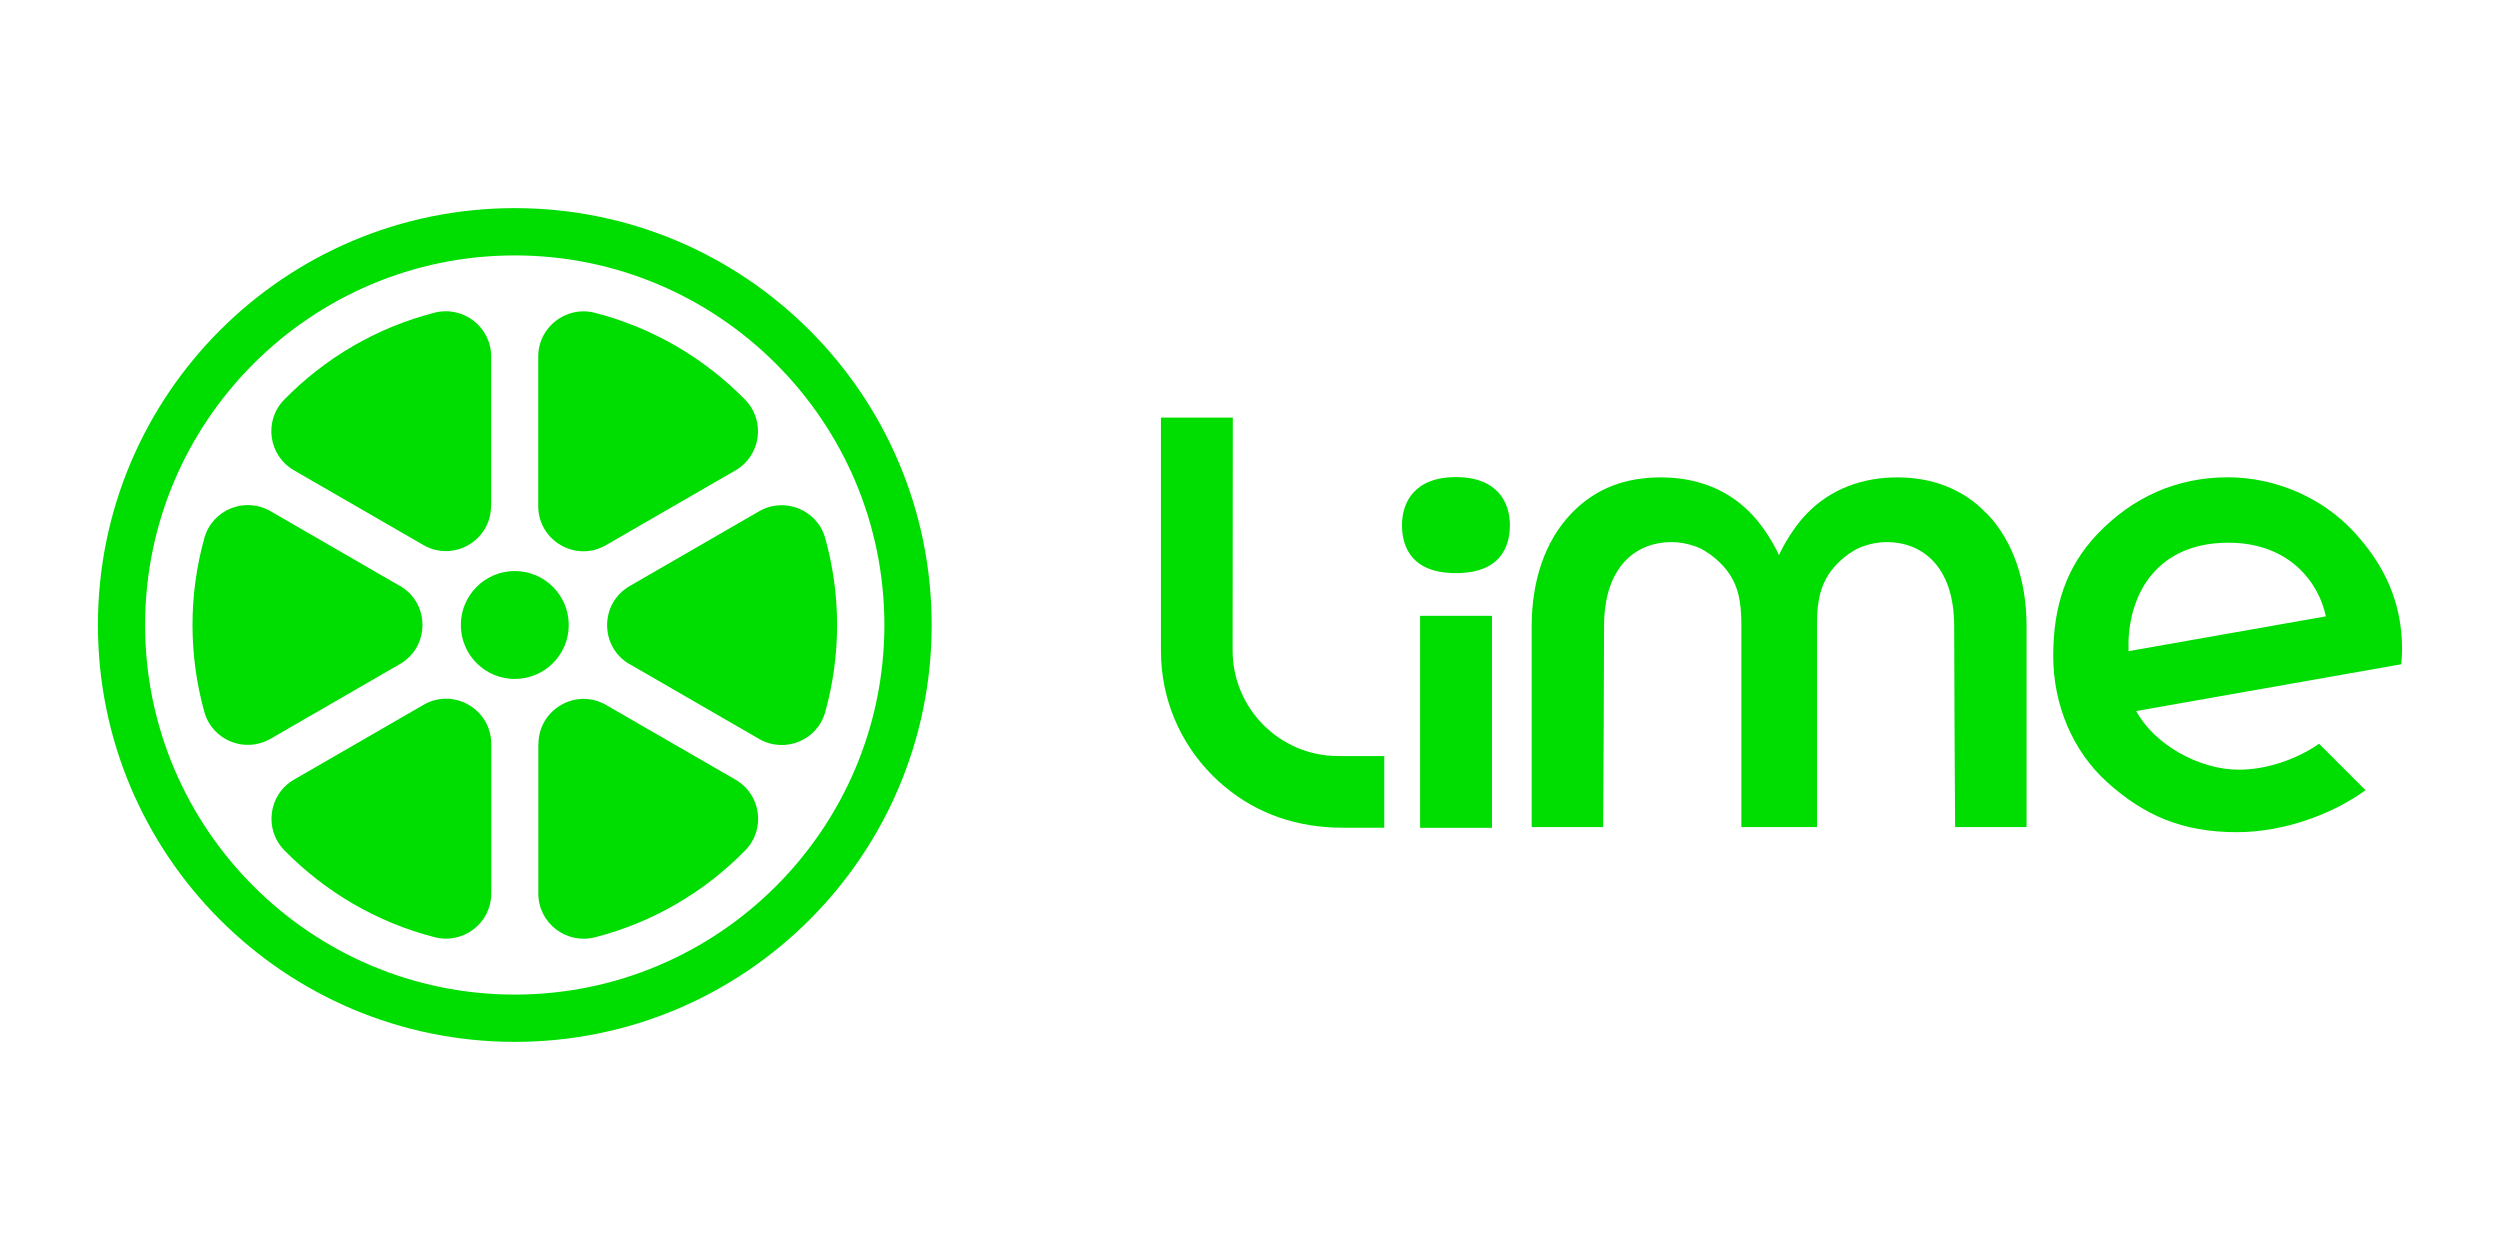
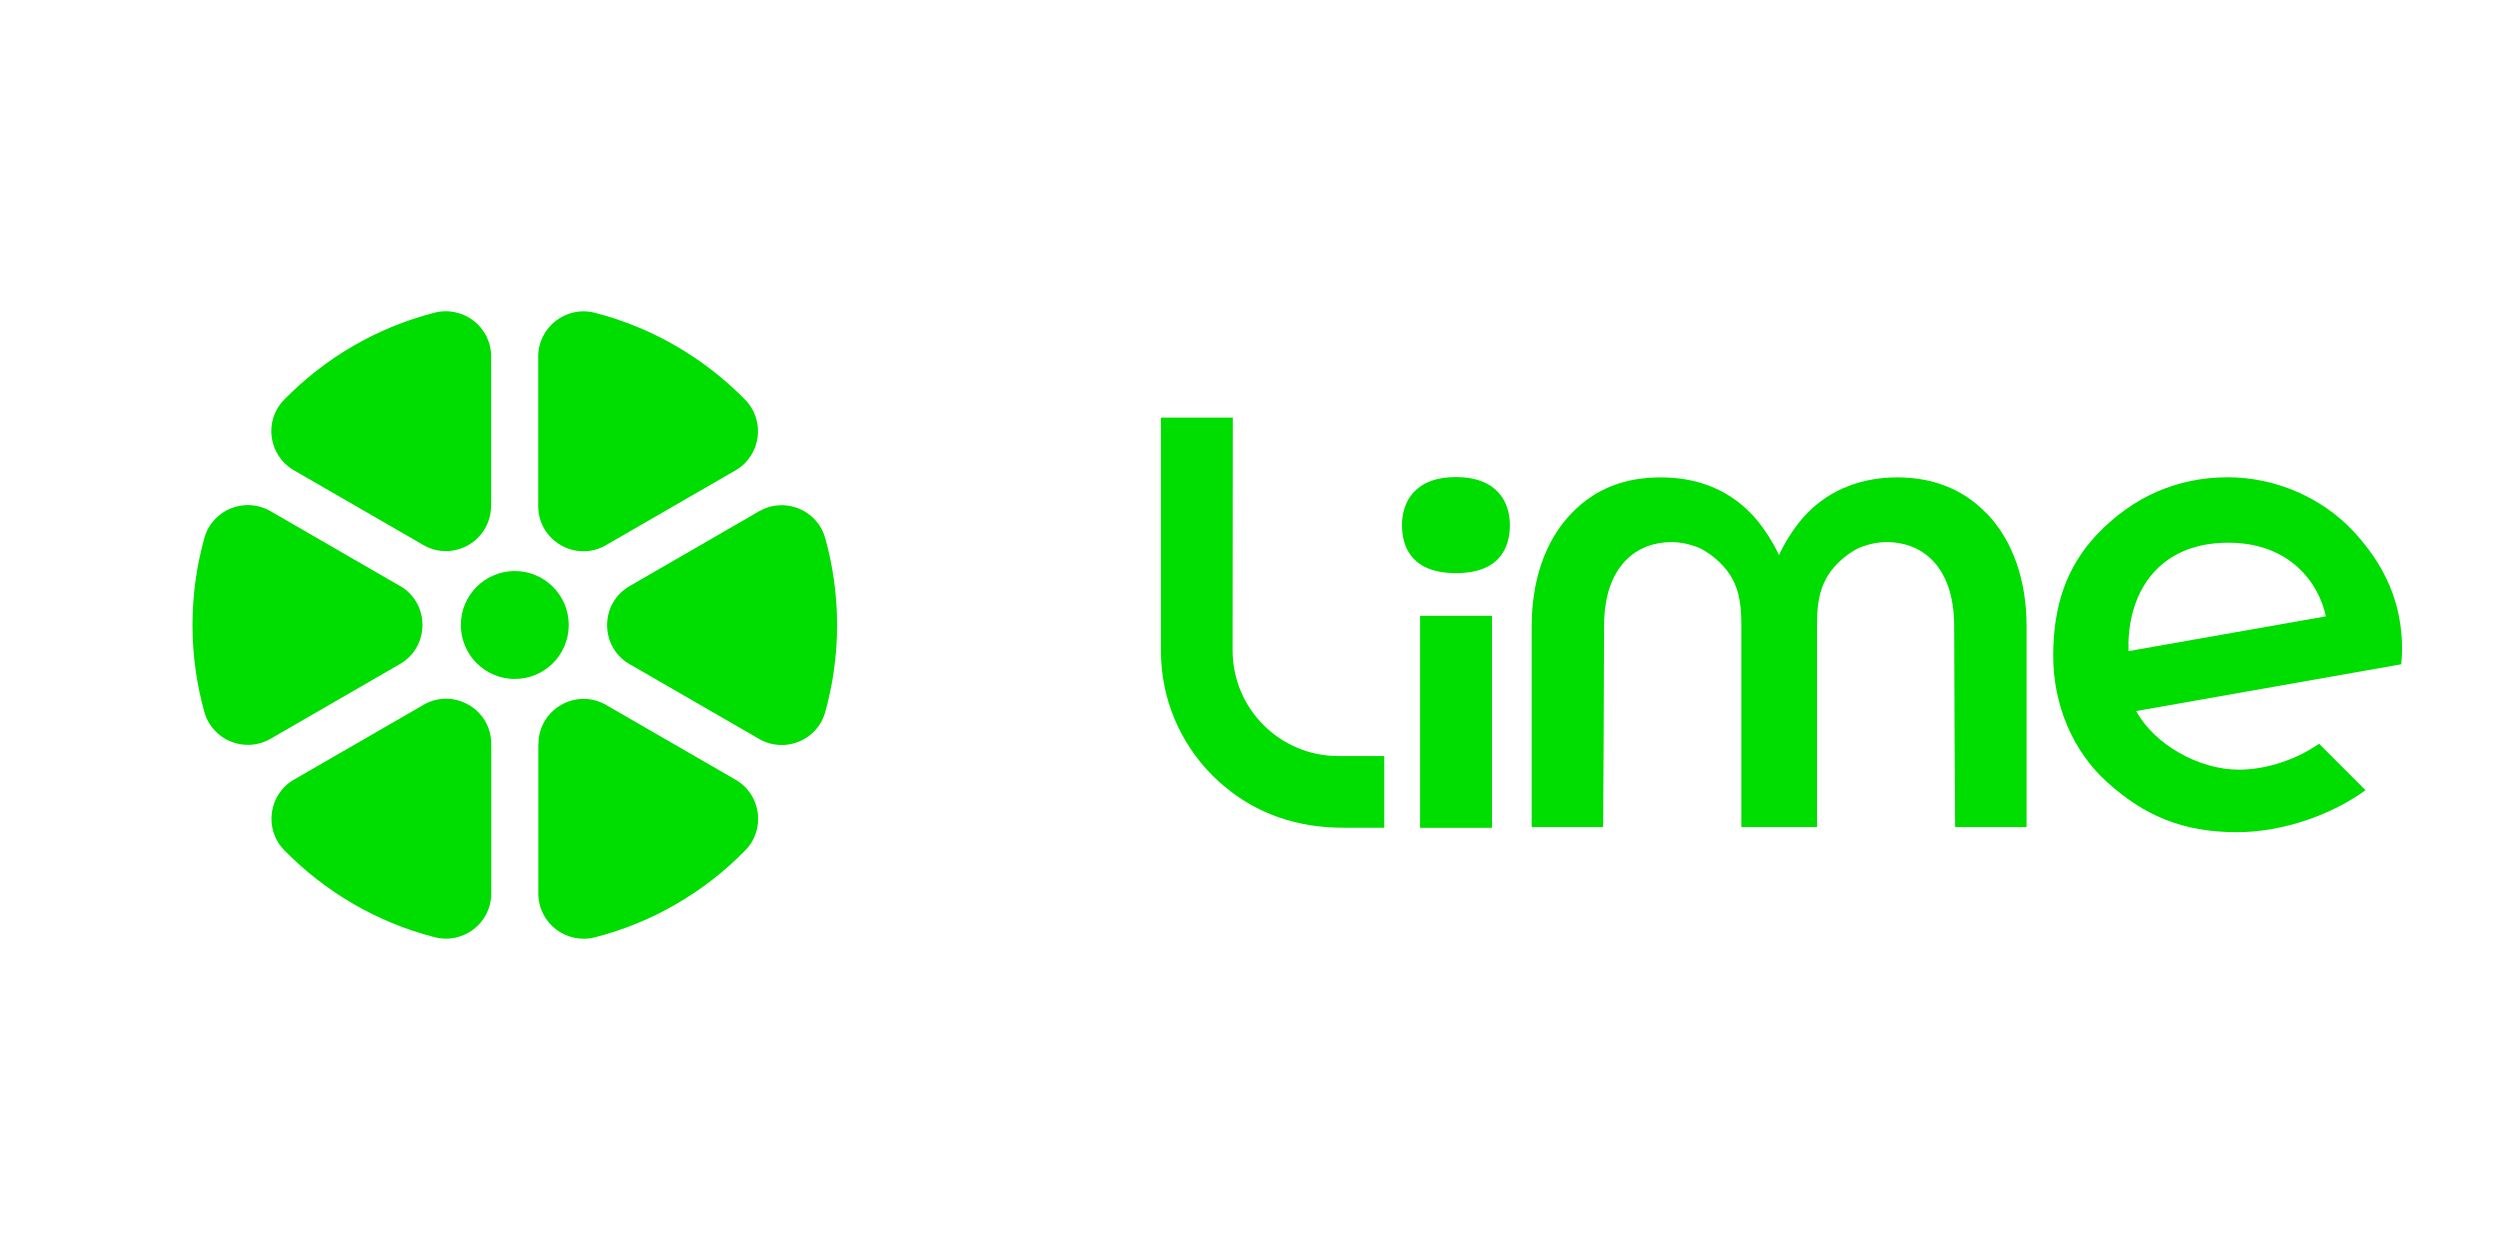
<svg xmlns="http://www.w3.org/2000/svg" id="Layer_2" data-name="Layer 2" viewBox="0 0 240 120">
  <defs>
    <style>
      .cls-1 {
        fill: #fff;
      }

      .cls-2 {
        fill: #0d0;
      }
    </style>
  </defs>
  <g id="Layer_1-2" data-name="Layer 1">
    <rect class="cls-1" width="240" height="120" />
    <g>
      <path class="cls-2" d="M143.23,59.12h-6.9v20.35h6.9v-20.35Z" />
      <path class="cls-2" d="M118.33,62.45c0-.34.02-18.99.02-22.36h-6.9c0,3.4,0,22.37,0,22.46.02,4.51,1.79,8.74,4.98,11.93.35.35.72.69,1.11,1.01,3.15,2.64,6.97,3.97,11.38,3.97h3.97v-6.88c-.68,0-4.35,0-4.43,0-5.59,0-10.13-4.55-10.13-10.14Z" />
      <path class="cls-2" d="M190.71,49.29c-2.36-2.46-5.35-3.46-8.6-3.46s-6.33,1.08-8.64,3.46c-1.7,1.76-2.69,4-2.69,4,0,0-.99-2.25-2.69-4-2.3-2.38-5.29-3.46-8.64-3.46s-6.24,1-8.6,3.46c-2.55,2.66-3.81,6.49-3.81,10.84,0,7.5,0,16.96,0,19.27h6.86c.02-2.63.09-14.46.09-19.27,0-5.96,3.26-8.09,6.46-8.09.72,0,1.43.12,2.11.35,1.38.4,2.88,1.75,3.55,2.84.64,1.04,1.06,2.24,1.06,4.7v19.47h7.26v-19.47c0-2.45.42-3.65,1.06-4.7.66-1.09,2.16-2.44,3.54-2.84.68-.23,1.39-.35,2.11-.35,3.2,0,6.46,2.13,6.46,8.09,0,4.81.07,16.64.09,19.27h6.86c0-2.31,0-11.77,0-19.27,0-4.35-1.27-8.18-3.82-10.84Z" />
      <path class="cls-2" d="M230.6,62.34c0-4.52-1.69-8.1-4.63-11.29-2.98-3.22-7.46-5.23-12.09-5.23-4.91,0-9.14,1.9-12.53,5.45-3.04,3.2-4.24,7-4.24,11.7s1.87,9.15,5.21,12.15c3.51,3.15,7.16,4.77,12.43,4.77,4.5,0,9.2-1.74,12.34-4.03l-4.46-4.46c-2.2,1.53-5.07,2.49-7.71,2.49-3.8,0-8.1-2.41-9.85-5.63l25.45-4.49c.04-.41.08-1.01.08-1.44ZM204.33,61.84c.07-5.03,2.89-9.74,9.6-9.74,5.93,0,8.71,3.93,9.35,7.07l-18.94,3.34v-.67Z" />
      <path class="cls-2" d="M139.77,55.02c-4.14,0-5.18-2.39-5.18-4.61s1.23-4.61,5.18-4.61,5.18,2.39,5.18,4.61-1.04,4.61-5.18,4.61Z" />
-       <path class="cls-2" d="M49.42,24.52c19.56,0,35.48,15.92,35.48,35.48s-15.92,35.48-35.48,35.48S13.93,79.57,13.93,60,29.85,24.52,49.42,24.52ZM49.42,19.98c-22.1,0-40.02,17.92-40.02,40.02s17.92,40.02,40.02,40.02,40.02-17.92,40.02-40.02-17.92-40.02-40.02-40.02Z" />
      <path class="cls-2" d="M49.42,65.18c2.86,0,5.18-2.32,5.18-5.18s-2.32-5.18-5.18-5.18-5.18,2.32-5.18,5.18,2.32,5.18,5.18,5.18Z" />
-       <path class="cls-2" d="M58.18,52.33l12.42-7.17c2.45-1.41,2.91-4.76.94-6.78-3.9-3.98-8.86-6.92-14.43-8.35-2.75-.71-5.44,1.36-5.44,4.2v14.35c0,3.34,3.61,5.42,6.5,3.76Z" />
+       <path class="cls-2" d="M58.18,52.33l12.42-7.17c2.45-1.41,2.91-4.76.94-6.78-3.9-3.98-8.86-6.92-14.43-8.35-2.75-.71-5.44,1.36-5.44,4.2v14.35c0,3.34,3.61,5.42,6.5,3.76" />
      <path class="cls-2" d="M47.15,48.57v-14.35c0-2.84-2.68-4.9-5.44-4.2-5.57,1.43-10.53,4.36-14.43,8.35-1.98,2.02-1.51,5.37.94,6.78l12.42,7.17c2.89,1.67,6.5-.42,6.5-3.76Z" />
      <path class="cls-2" d="M60.45,63.76l12.43,7.18c2.45,1.41,5.58.15,6.34-2.58.74-2.66,1.14-5.46,1.14-8.35s-.4-5.7-1.14-8.35c-.76-2.72-3.89-3.99-6.34-2.58l-12.43,7.18c-2.89,1.67-2.89,5.84,0,7.51Z" />
      <path class="cls-2" d="M40.65,67.67l-12.42,7.17c-2.45,1.41-2.91,4.76-.94,6.78,3.9,3.98,8.86,6.92,14.43,8.35,2.75.71,5.44-1.35,5.44-4.2v-14.35c0-3.34-3.61-5.42-6.5-3.76Z" />
      <path class="cls-2" d="M38.39,56.25l-12.43-7.18c-2.45-1.41-5.58-.15-6.34,2.58-.74,2.66-1.14,5.46-1.14,8.35s.4,5.7,1.14,8.35c.76,2.72,3.89,3.99,6.34,2.58l12.43-7.18c2.89-1.67,2.89-5.84,0-7.51Z" />
      <path class="cls-2" d="M51.68,71.43v14.35c0,2.84,2.68,4.9,5.44,4.2,5.57-1.43,10.53-4.36,14.43-8.35,1.98-2.02,1.51-5.37-.94-6.78l-12.42-7.17c-2.89-1.67-6.5.42-6.5,3.76Z" />
    </g>
  </g>
</svg>